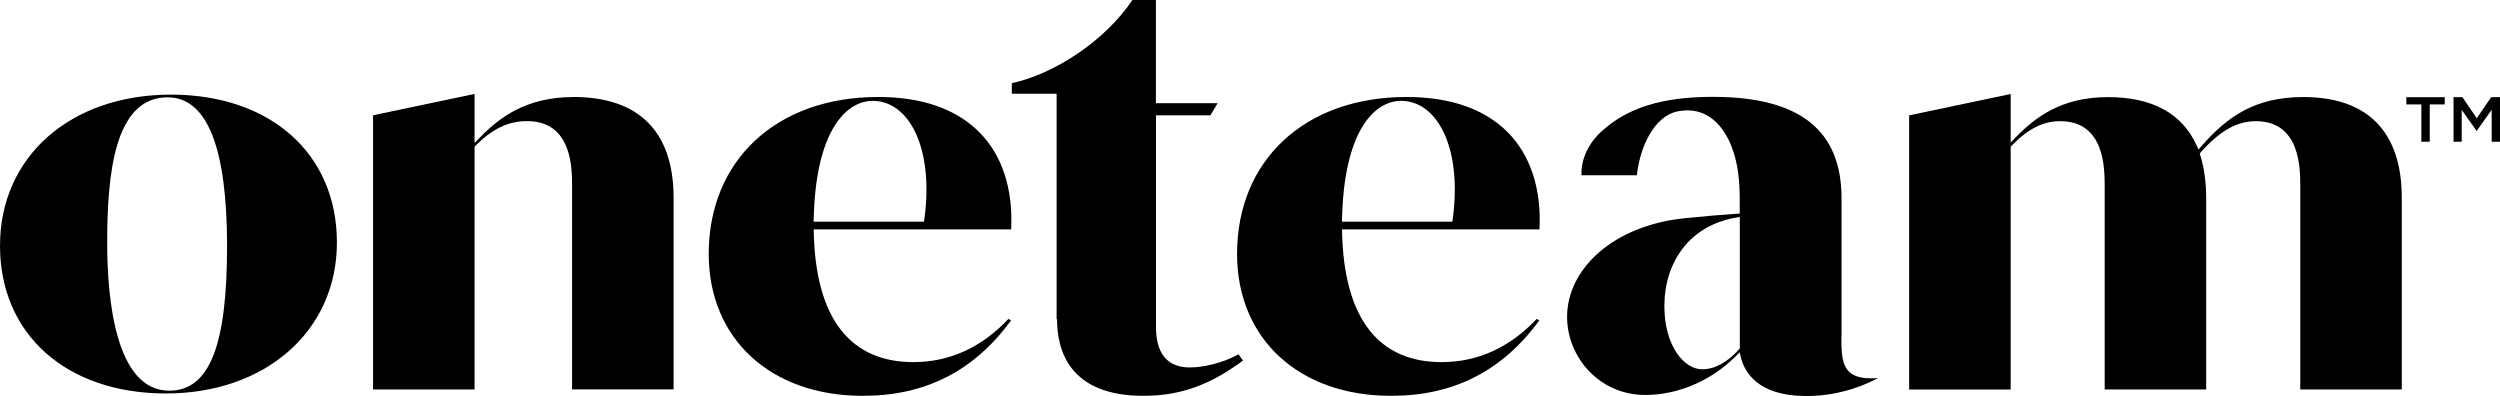
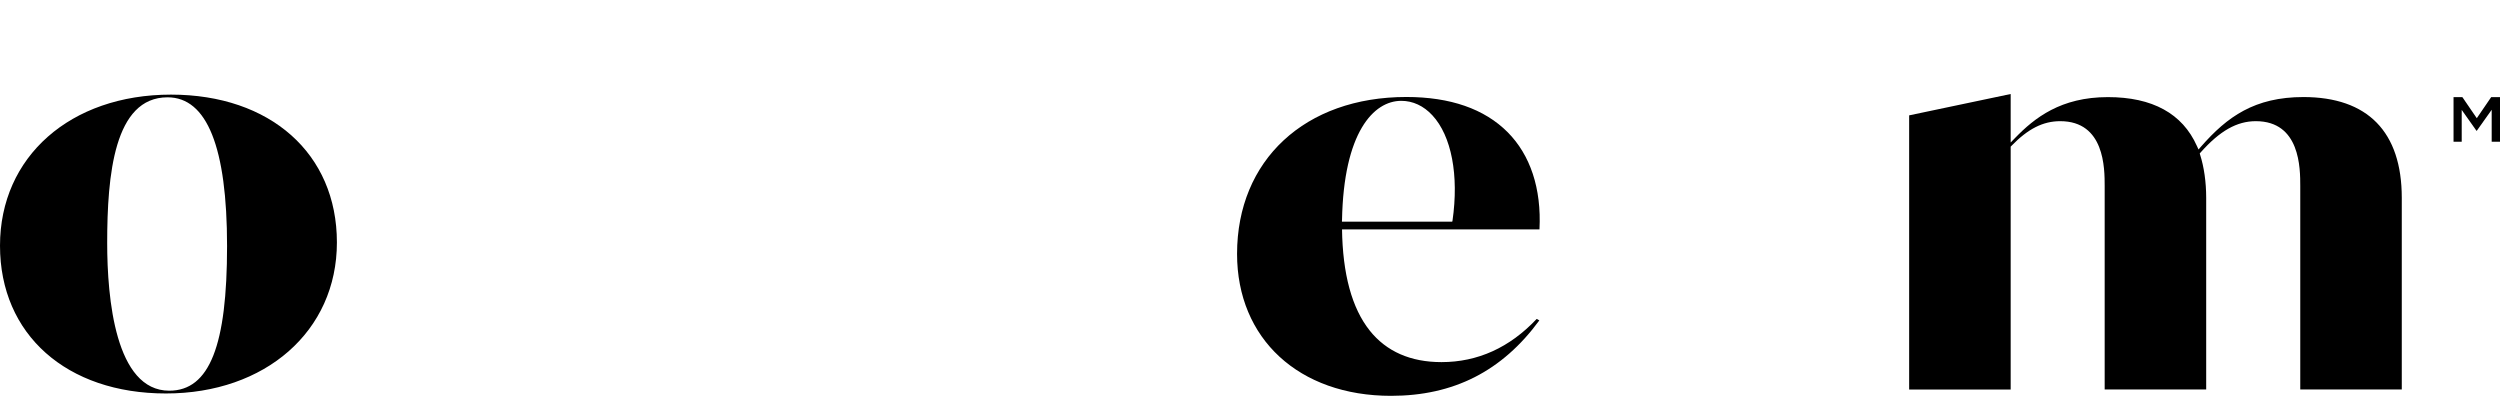
<svg xmlns="http://www.w3.org/2000/svg" width="1010" height="160" viewBox="0 0 1010 160" fill="none">
-   <path d="M978.225 42.185H972.171V39.264H987.668V42.185H981.614V57.257H978.225V42.185Z" fill="black" />
  <path d="M991.23 39.237H994.793L1000.62 47.755L1006.44 39.237H1010V57.257H1006.64V44.343L1000.62 52.834H1000.5L994.532 44.397V57.257H991.23V39.237Z" fill="black" />
  <path d="M69.083 38.226C28.415 38.226 0 63.318 0 99.249C0 135.181 26.938 158.963 67.026 158.963C107.115 158.963 136.109 133.871 136.109 97.939C136.109 62.007 109.171 38.226 69.083 38.226ZM68.388 157.843C46.577 157.843 43.304 120.437 43.304 98.157C43.304 70.772 46.084 39.318 67.693 39.318C83.653 39.318 91.734 59.55 91.734 99.441C91.734 139.331 84.753 157.843 68.359 157.843H68.388Z" fill="black" />
-   <path d="M231.666 39.208C212.288 39.208 201.483 47.672 193.489 55.945L191.722 57.774V37.952L150.707 46.58V157.351H191.722V59.221L192.012 58.948C198.935 52.013 205.365 48.928 212.925 48.928C231.115 48.928 231.115 67.986 231.115 75.139V157.323H272.131V79.89C272.131 53.242 258.14 39.181 231.695 39.181L231.666 39.208Z" fill="black" />
-   <path d="M339.94 133.57C332.728 124.56 328.962 110.717 328.73 92.451V92.669H408.502C409.342 76.096 404.765 62.581 395.641 53.407C386.256 43.987 372.468 39.181 354.713 39.181C313.813 39.181 286.325 64.656 286.325 102.58C286.325 136.874 311.322 159.918 348.543 159.918C373.83 159.918 393.44 149.952 408.473 129.447L407.401 128.846C396.51 140.423 383.562 146.293 368.935 146.293C356.45 146.293 346.689 142.007 339.94 133.543V133.57ZM328.73 88.983C329.368 53.434 341.504 40.738 352.656 40.738C357.348 40.738 361.693 42.758 365.227 46.581C372.961 54.908 376.002 70.826 373.366 89.12L373.251 89.556H328.701V88.983H328.73Z" fill="black" />
  <path d="M553.388 133.57C546.176 124.56 542.41 110.717 542.178 92.451V92.669H621.95C622.79 76.096 618.213 62.581 609.089 53.407C599.704 43.987 585.916 39.181 568.161 39.181C527.261 39.181 499.773 64.656 499.773 102.58C499.773 136.874 524.77 159.918 561.962 159.918C587.249 159.918 606.859 149.952 621.892 129.447L620.82 128.846C609.929 140.423 596.981 146.293 582.354 146.293C569.87 146.293 560.108 142.007 553.359 133.543L553.388 133.57ZM542.178 88.983C542.816 53.434 554.952 40.738 566.104 40.738C570.796 40.738 575.141 42.758 578.675 46.581C586.409 54.908 589.45 70.826 586.814 89.12L586.699 89.556H542.149V88.983H542.178Z" fill="black" />
  <path d="M930.637 39.207C910.825 39.207 899.789 47.18 889.274 59.166L888.203 60.395L887.536 58.948C881.685 45.869 869.578 39.234 851.59 39.234C832.589 39.234 821.987 47.589 814.08 55.753L812.313 57.582V37.978L771.297 46.606V157.377H812.313V59.248L812.573 58.975C819.293 52.04 825.376 48.955 832.328 48.955C850.287 48.955 850.287 68.012 850.287 75.166V157.35H891.302V79.917C891.302 73.528 890.433 67.494 888.84 62.497L888.695 62.006L889.043 61.596C896.805 52.859 903.699 48.955 911.346 48.955C929.305 48.955 929.305 68.012 929.305 75.166V157.35H970.32V79.917C970.32 53.268 956.561 39.207 930.55 39.207H930.637Z" fill="black" />
-   <path d="M743.982 135.454V80.11C743.982 52.533 726.979 39.127 692.018 39.127C671.51 39.127 657.346 43.523 646.802 53.27C643.529 56.301 641.067 60.041 639.793 64.192C639.184 66.185 638.779 68.451 638.924 70.799H661.285C662.618 58.84 668.498 46.908 677.651 45.024C690.048 42.485 696.594 51.632 699.549 59.195C702.3 66.267 702.88 73.721 702.851 81.147V86.28L701.895 86.335C695.088 86.772 690.193 87.236 681.735 88.055C651.726 90.731 633.102 108.751 633.102 128C633.102 144.246 646.078 159.563 664.645 159.563C678.056 159.563 691.496 153.775 701.518 143.645L702.851 142.307L703.256 144.109C704.618 150.034 709.86 160 729.789 160C744.474 160 755.365 154.594 758.754 152.683C757.943 152.792 757.016 152.846 755.945 152.846C743.924 152.846 743.924 145.556 743.924 135.454H743.982ZM702.88 140.778L702.648 141.051C697.811 146.43 692.771 149.188 687.644 149.188C680.287 149.188 672.408 139.577 672.408 123.714C672.408 105.966 682.546 90.977 701.692 87.864L702.88 87.673V140.778Z" fill="black" />
-   <path d="M426.868 37.843V128.873L427.042 129.01C427.071 141.132 431.647 159.917 462.003 159.917C478.687 159.917 490.65 154.184 502.15 145.665L500.354 143.126C493.576 146.948 485.523 148.45 480.773 148.45C467.014 148.45 467.014 135.89 467.014 131.003V46.607H488.999L491.925 41.693H466.985V0H457.485C446.651 16.218 426.375 29.761 408.764 33.611V37.87H426.81L426.868 37.843Z" fill="black" />
</svg>